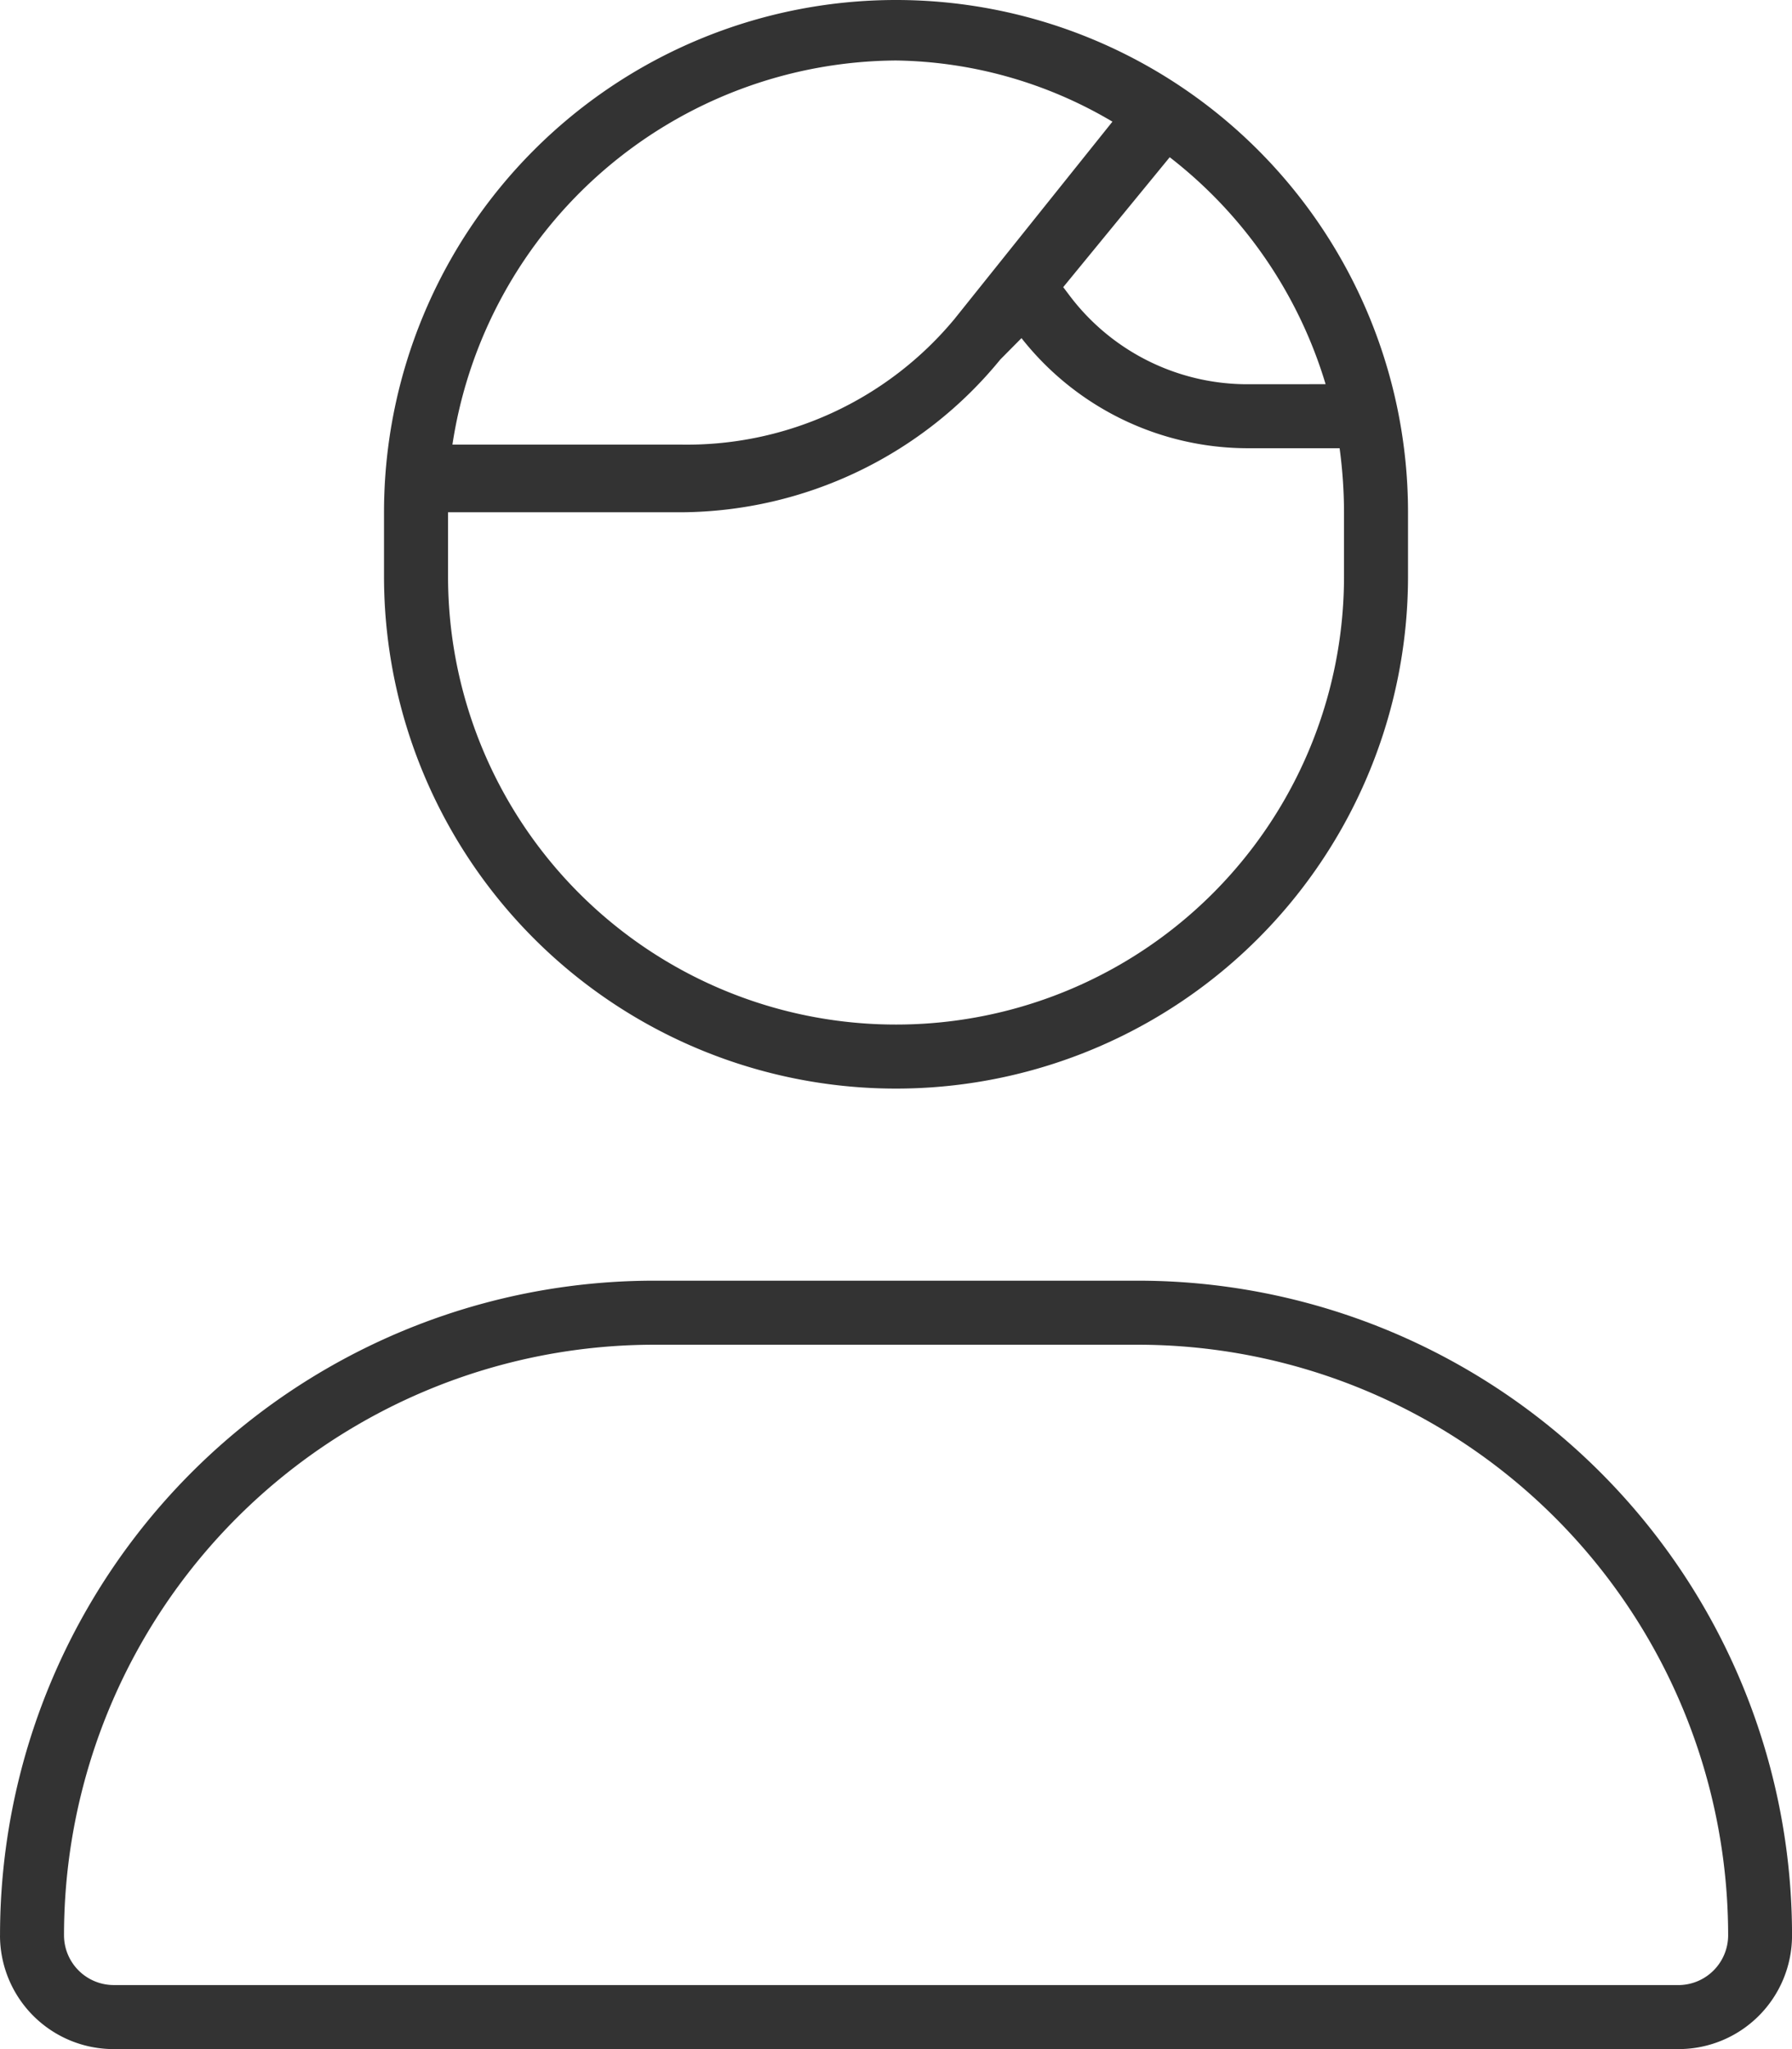
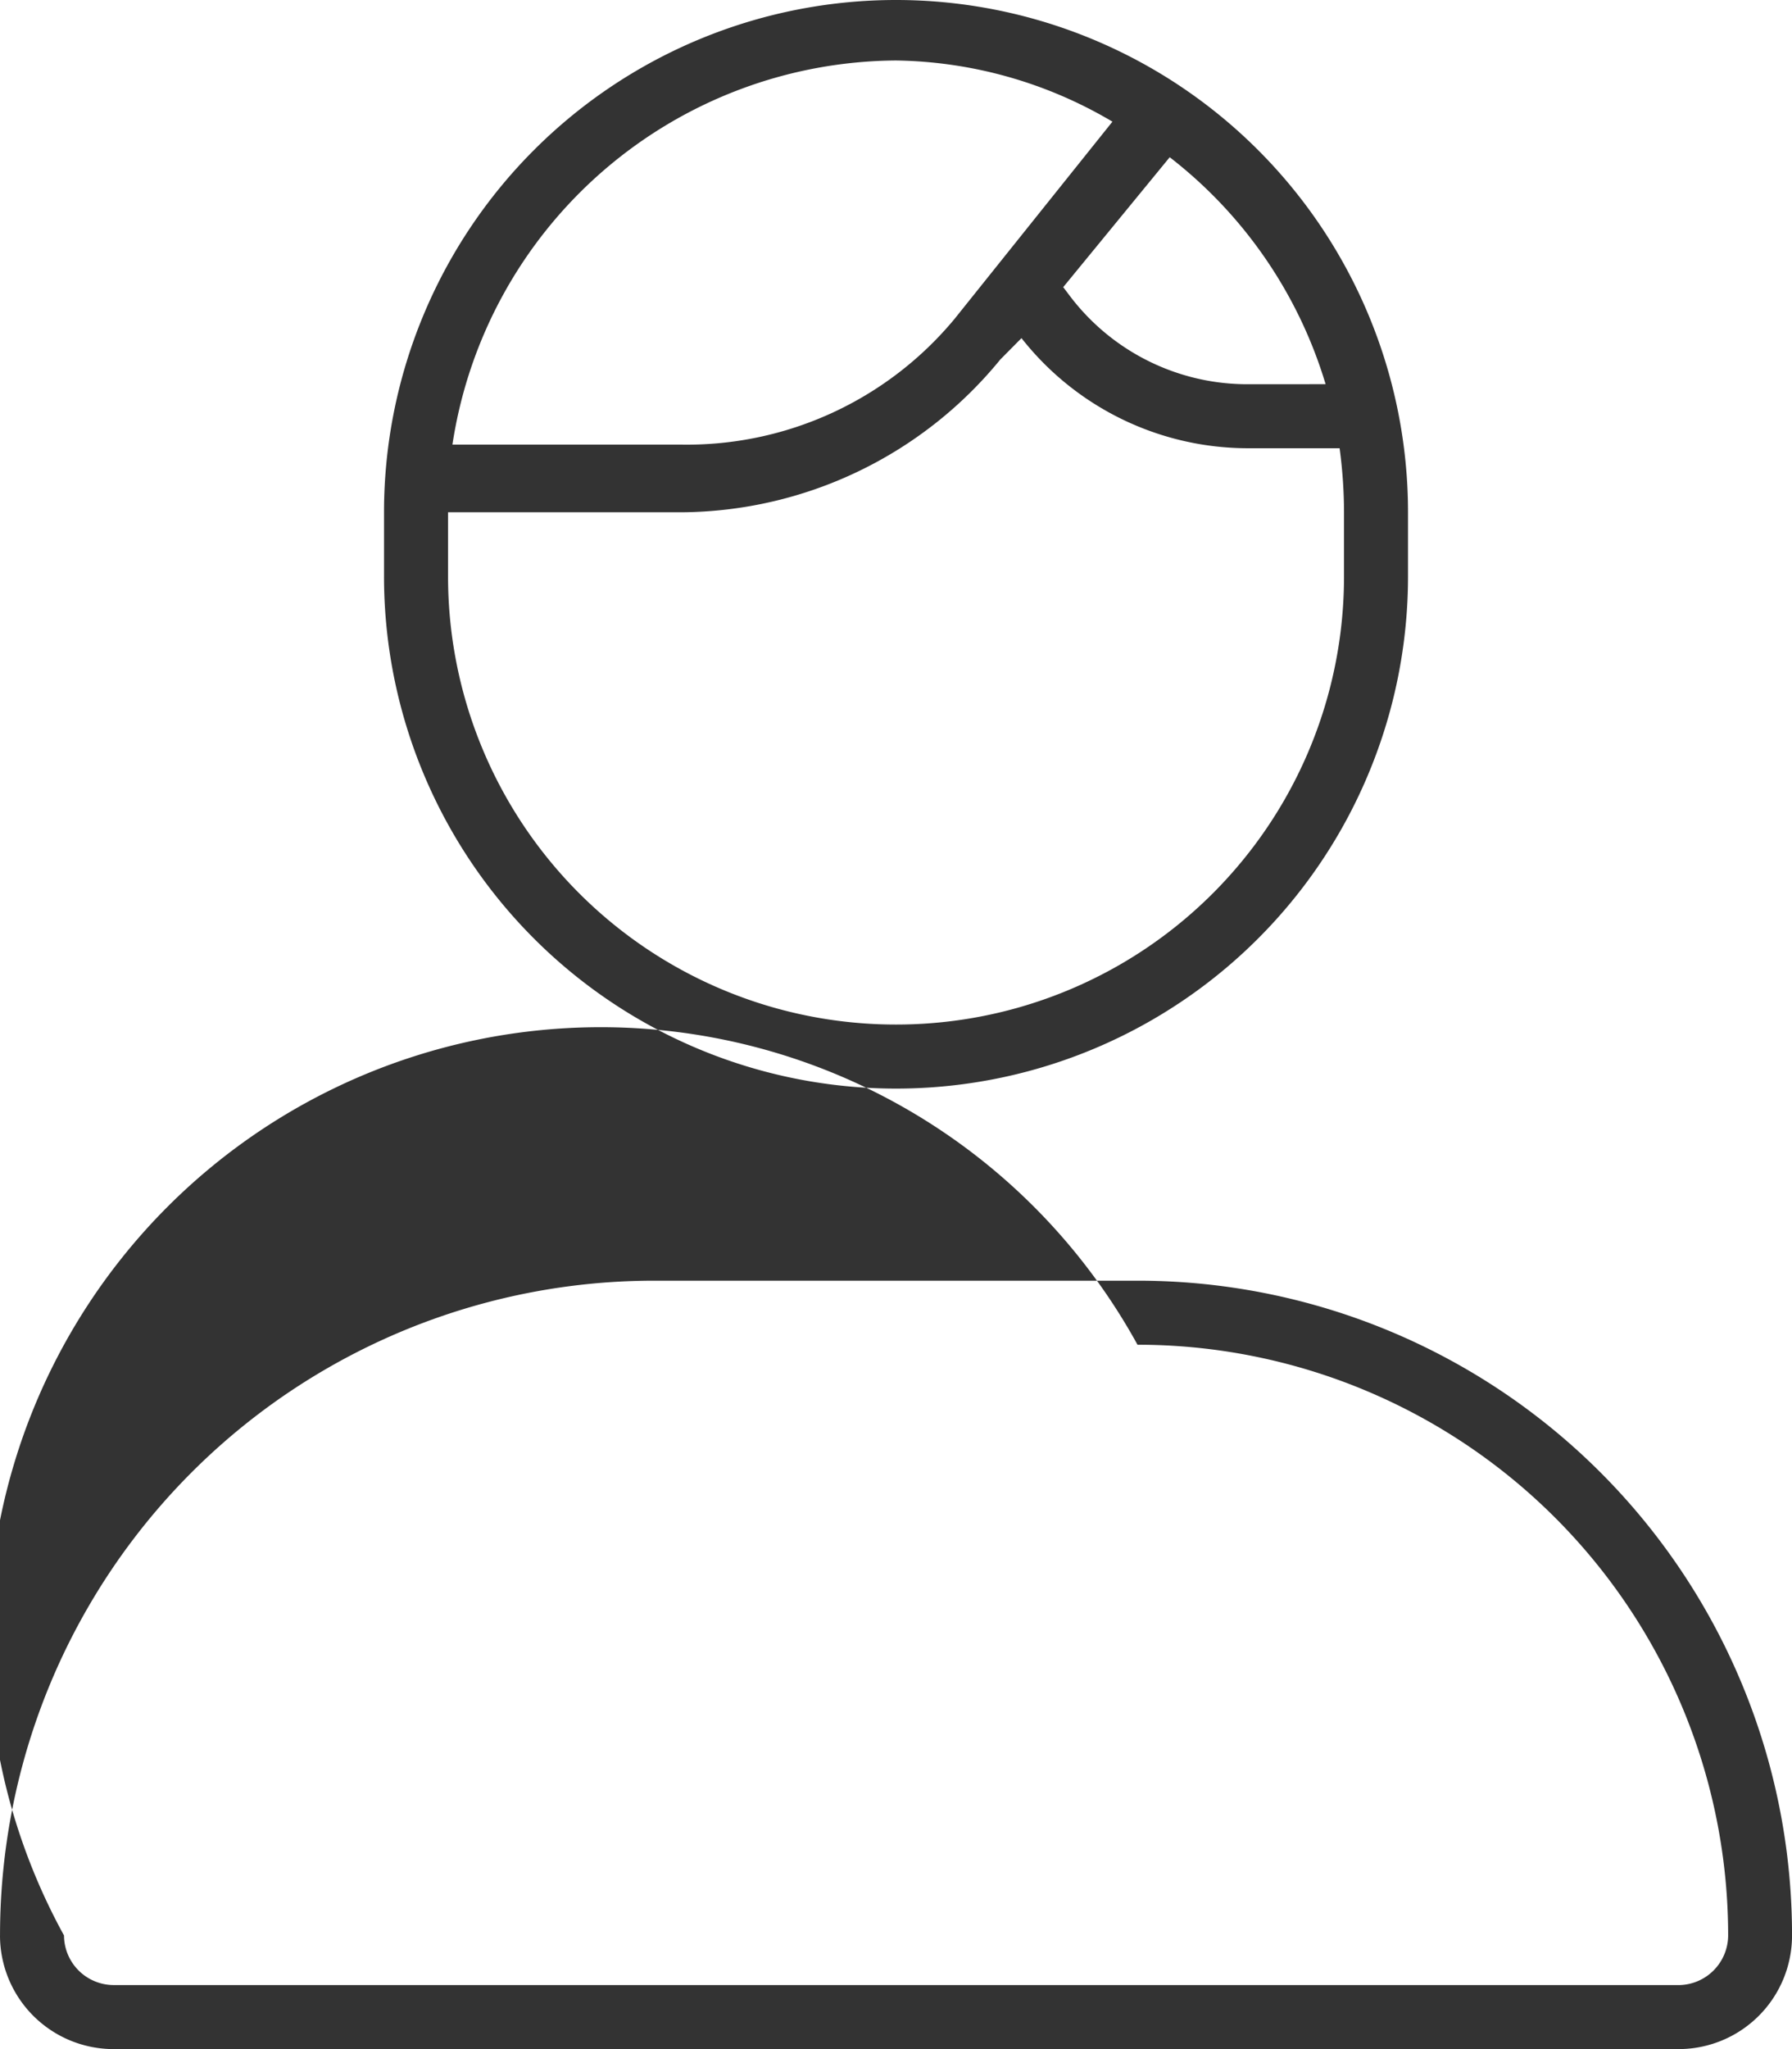
<svg xmlns="http://www.w3.org/2000/svg" width="58.625" height="67" viewBox="0 0 58.625 67">
-   <path id="パス_1658" data-name="パス 1658" d="M-16.75-41.875A16.75,16.75,0,0,1,0-58.625a16.75,16.75,0,0,1,16.75,16.75v2.094A16.749,16.749,0,0,1,0-23.031a16.749,16.749,0,0,1-16.75-16.75Zm31.262-2.094h-3a9.431,9.431,0,0,1-7.407-3.6l-.694.7A13.578,13.578,0,0,1-7-41.875h-7.655v2.094A14.649,14.649,0,0,0,0-25.125,14.649,14.649,0,0,0,14.656-39.781v-2.094A15.772,15.772,0,0,0,14.512-43.969Zm-.458-2.094a14.741,14.741,0,0,0-5.1-7.421L5.47-49.236l.183.242A7.285,7.285,0,0,0,11.4-46.062ZM1.911-48.193l5.169-6.454a14.264,14.264,0,0,0-7.079-2A14.774,14.774,0,0,0-14.512-44.087H-7A11.379,11.379,0,0,0,1.911-48.193ZM-29.312,4.659A21.4,21.4,0,0,1-7.9-16.75H7.9A21.4,21.4,0,0,1,29.313,4.659,3.714,3.714,0,0,1,25.6,8.375H-25.591a3.718,3.718,0,0,1-3.722-3.716Zm3.722,1.623H25.6a1.631,1.631,0,0,0,1.623-1.623A19.318,19.318,0,0,0,7.9-14.656H-7.9A19.314,19.314,0,0,0-27.219,4.659,1.629,1.629,0,0,0-25.591,6.281Z" transform="translate(29.313 58.625)" fill="#333" />
+   <path id="パス_1658" data-name="パス 1658" d="M-16.75-41.875A16.75,16.75,0,0,1,0-58.625a16.75,16.75,0,0,1,16.75,16.75v2.094A16.749,16.749,0,0,1,0-23.031a16.749,16.749,0,0,1-16.75-16.75Zm31.262-2.094h-3a9.431,9.431,0,0,1-7.407-3.6l-.694.7A13.578,13.578,0,0,1-7-41.875h-7.655v2.094A14.649,14.649,0,0,0,0-25.125,14.649,14.649,0,0,0,14.656-39.781v-2.094A15.772,15.772,0,0,0,14.512-43.969Zm-.458-2.094a14.741,14.741,0,0,0-5.1-7.421L5.47-49.236l.183.242A7.285,7.285,0,0,0,11.4-46.062ZM1.911-48.193l5.169-6.454a14.264,14.264,0,0,0-7.079-2A14.774,14.774,0,0,0-14.512-44.087H-7A11.379,11.379,0,0,0,1.911-48.193ZM-29.312,4.659A21.4,21.4,0,0,1-7.9-16.75H7.9A21.4,21.4,0,0,1,29.313,4.659,3.714,3.714,0,0,1,25.6,8.375H-25.591a3.718,3.718,0,0,1-3.722-3.716Zm3.722,1.623H25.6a1.631,1.631,0,0,0,1.623-1.623A19.318,19.318,0,0,0,7.9-14.656A19.314,19.314,0,0,0-27.219,4.659,1.629,1.629,0,0,0-25.591,6.281Z" transform="translate(29.313 58.625)" fill="#333" />
</svg>